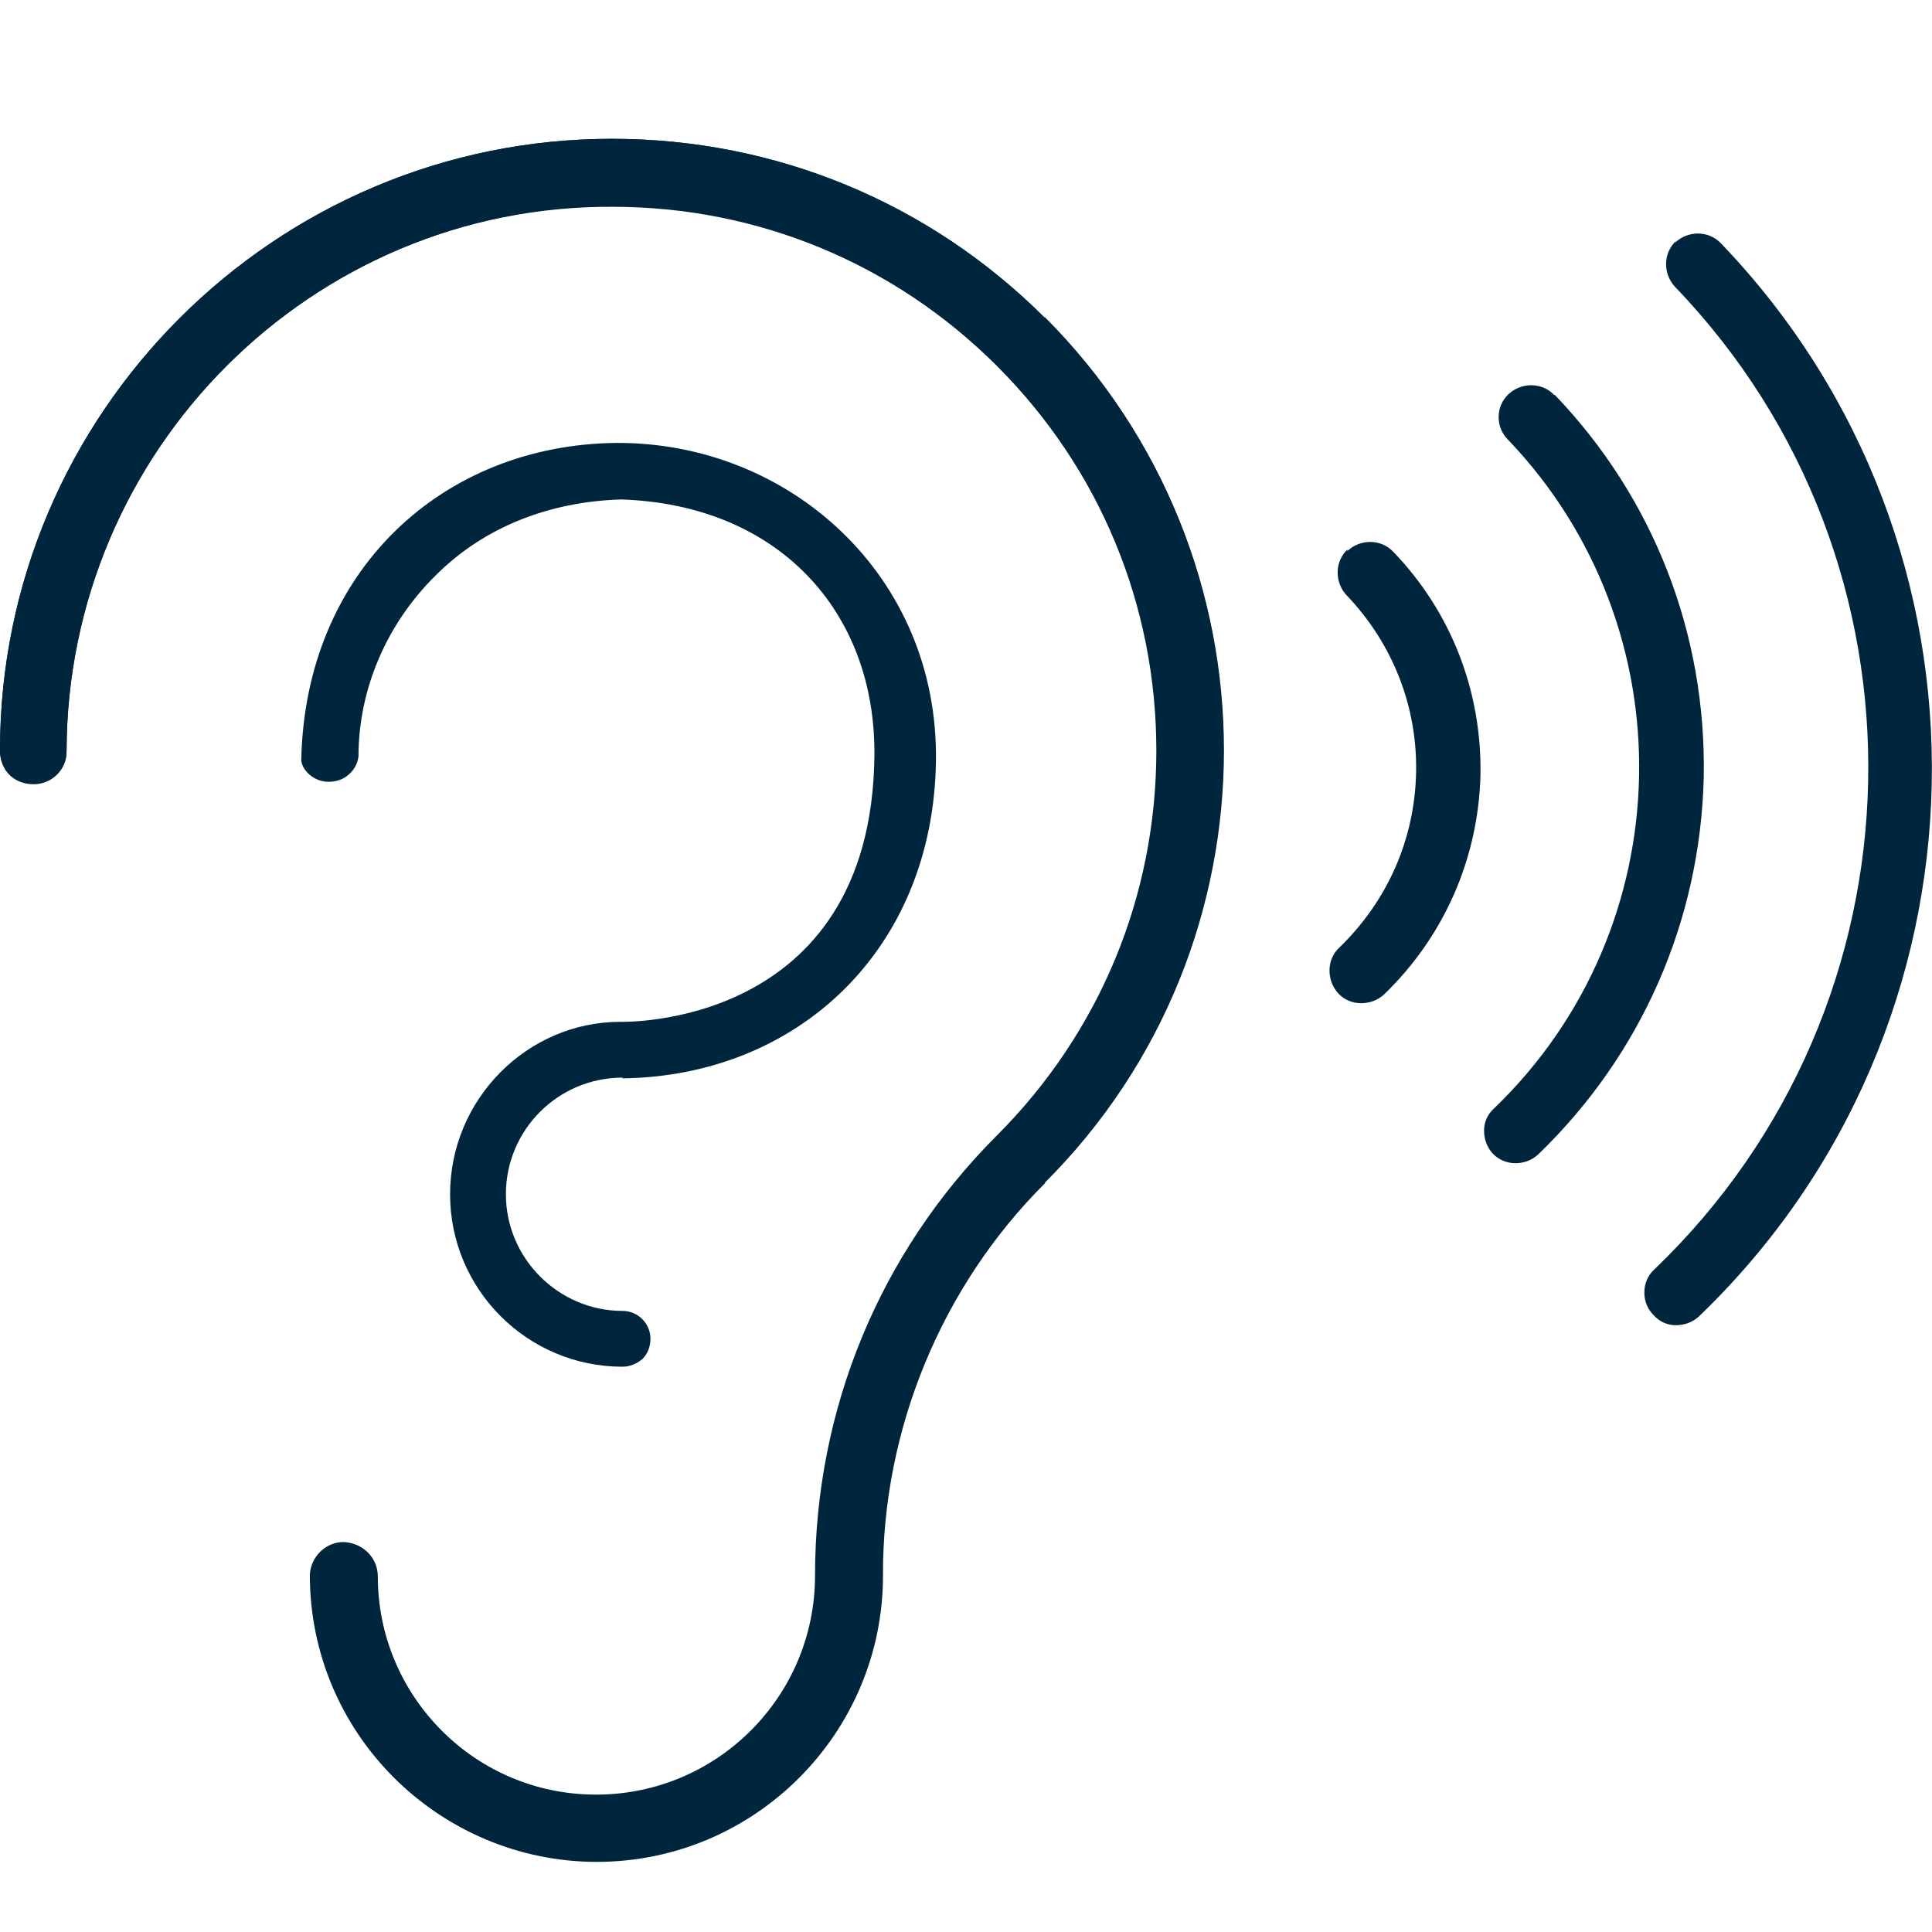
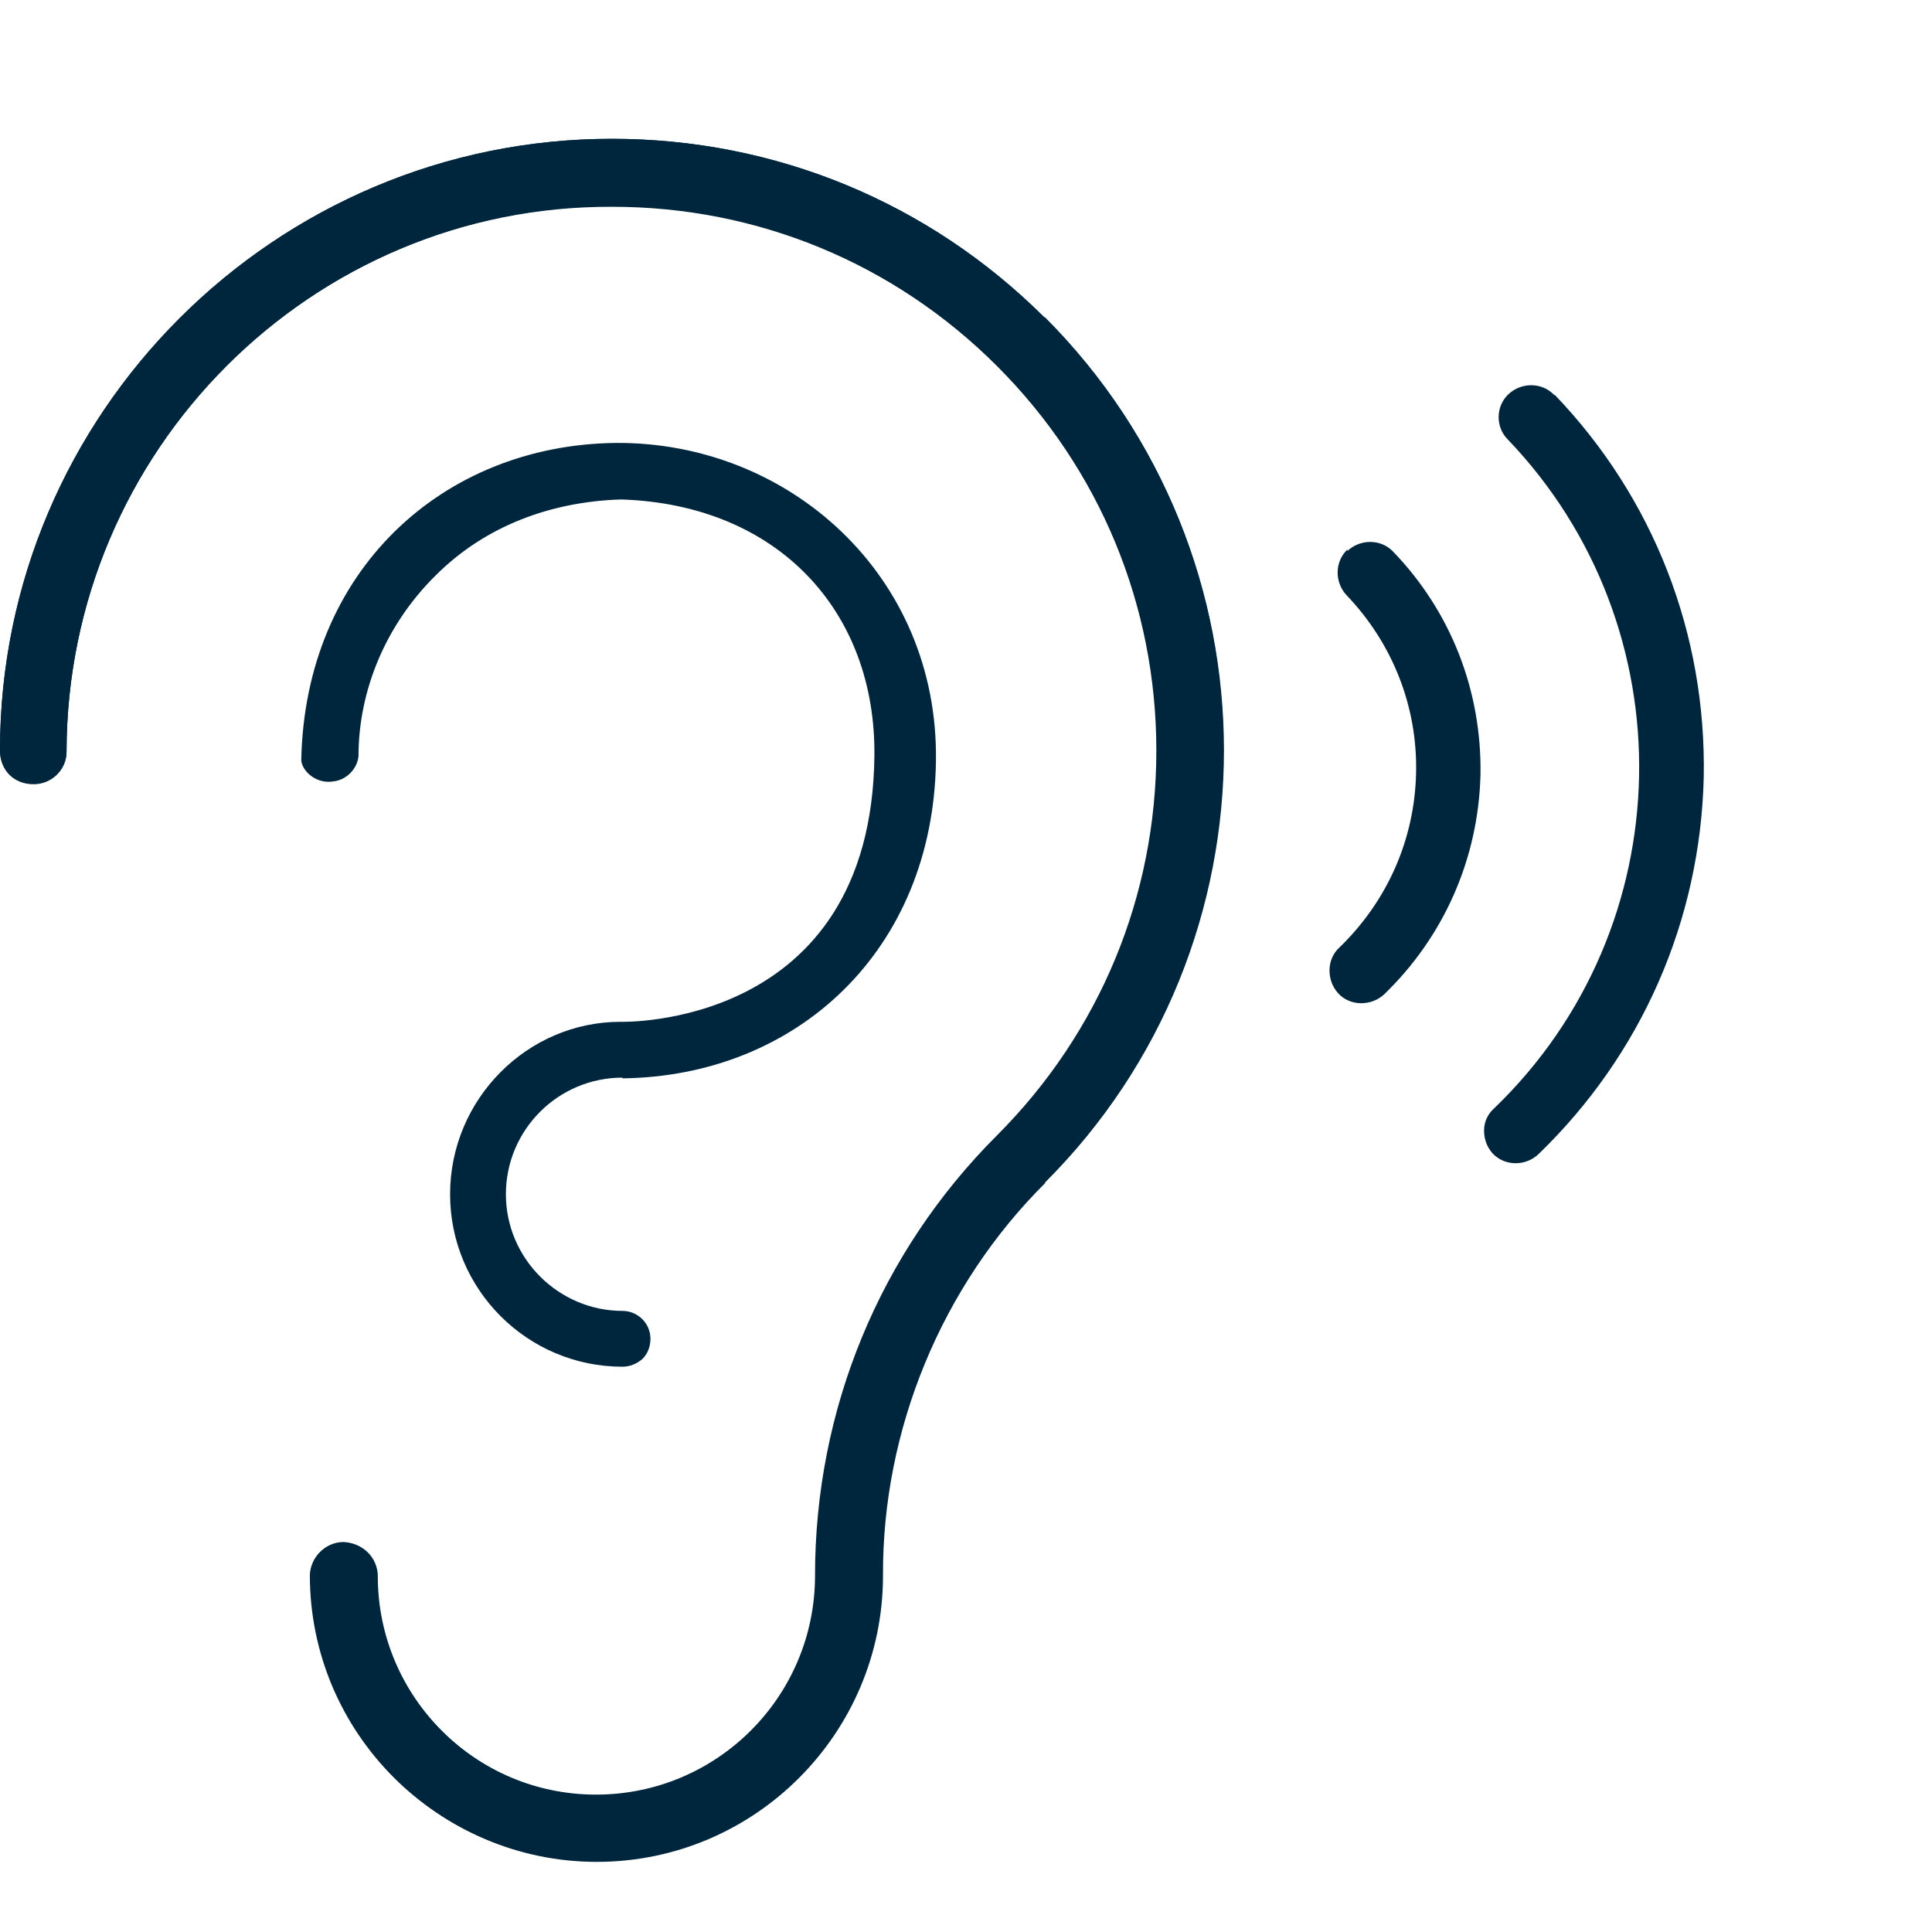
<svg xmlns="http://www.w3.org/2000/svg" id="Layer_1" data-name="Layer 1" viewBox="0 0 27 27">
  <defs>
    <style>
      .cls-1 {
        fill: #00263e;
      }
    </style>
  </defs>
  <path class="cls-1" d="m14.6,4.44c-1.61-1.61-3.76-2.5-6.05-2.5C3.84,1.94,0,5.78,0,10.49c0,.27.19.47.47.47.25,0,.46-.2.46-.45,0-4.21,3.42-7.63,7.62-7.63,2.03,0,3.94.79,5.38,2.23,1.44,1.44,2.23,3.35,2.23,5.38s-.79,3.94-2.23,5.38c-1.64,1.64-2.54,3.83-2.54,6.15,0,1.69-1.37,3.06-3.06,3.06s-3.06-1.37-3.06-3.06c0-.25-.21-.46-.47-.47-.25,0-.46.21-.47.46,0,2.21,1.79,4,4,4,2.2,0,4-1.79,4-4,0-2.05.82-4.05,2.27-5.49,3.33-3.33,3.33-8.76,0-12.09" />
  <path class="cls-1" d="m14.61,16.53c-1.45,1.44-2.28,3.45-2.27,5.49,0,2.2-1.79,4-4,4-2.2,0-4-1.8-4-4,0-.26.21-.46.47-.46.26,0,.47.21.47.47,0,1.69,1.38,3.06,3.06,3.06s3.06-1.37,3.06-3.06c0-2.32.9-4.51,2.54-6.15,1.44-1.44,2.23-3.35,2.23-5.38s-.79-3.94-2.23-5.38c-1.44-1.44-3.35-2.23-5.38-2.23C4.35,2.87.94,6.29.93,10.5c0,.25-.21.45-.46.45-.28,0-.47-.19-.47-.47C0,5.78,3.84,1.94,8.55,1.94c2.29,0,4.43.89,6.05,2.5,3.34,3.33,3.34,8.76,0,12.09" />
  <path class="cls-1" d="m8.7,15.07c2.44-.03,4.34-1.79,4.38-4.43.04-2.6-2.06-4.47-4.48-4.45-2.42.03-4.34,1.79-4.39,4.44.02.16.22.33.45.29.18-.02.33-.17.35-.35,0-.92.38-1.84,1.08-2.53.69-.69,1.61-1.03,2.59-1.06,2.19.07,3.56,1.56,3.54,3.58-.04,3.83-3.55,3.72-3.55,3.72-1.3,0-2.38,1.08-2.38,2.41s1.08,2.41,2.41,2.41c.1,0,.2-.04.28-.11.07-.07.11-.17.11-.28,0-.22-.18-.39-.39-.39-.89,0-1.63-.73-1.63-1.63s.73-1.63,1.63-1.63" />
-   <path class="cls-1" d="m23.42,3.37c-.18.17-.18.46-.01.64,3.71,3.86,3.58,10.02-.29,13.73-.09.08-.14.2-.14.32,0,.12.04.23.13.32.08.09.19.14.31.14.12,0,.23-.04.32-.12,4.22-4.05,4.36-10.78.31-15-.17-.18-.46-.18-.64-.01" />
  <path class="cls-1" d="m21.72,5.52c-.17-.18-.46-.18-.64-.01-.18.17-.18.46-.01.63,2.52,2.63,2.44,6.82-.19,9.35-.09.08-.14.19-.14.31,0,.12.04.23.12.32.17.18.46.18.64.01,1.44-1.39,2.26-3.26,2.31-5.26.04-2.01-.7-3.91-2.08-5.35" />
  <path class="cls-1" d="m18.83,7.68c-.18.17-.18.46-.01.64.64.67.99,1.55.97,2.48-.02.93-.4,1.79-1.07,2.44-.09.08-.14.2-.14.32,0,.12.04.23.12.32.08.09.2.14.32.14.12,0,.23-.04.32-.12.84-.81,1.32-1.9,1.35-3.07.02-1.17-.41-2.28-1.22-3.12-.17-.18-.46-.18-.64-.01" />
</svg>